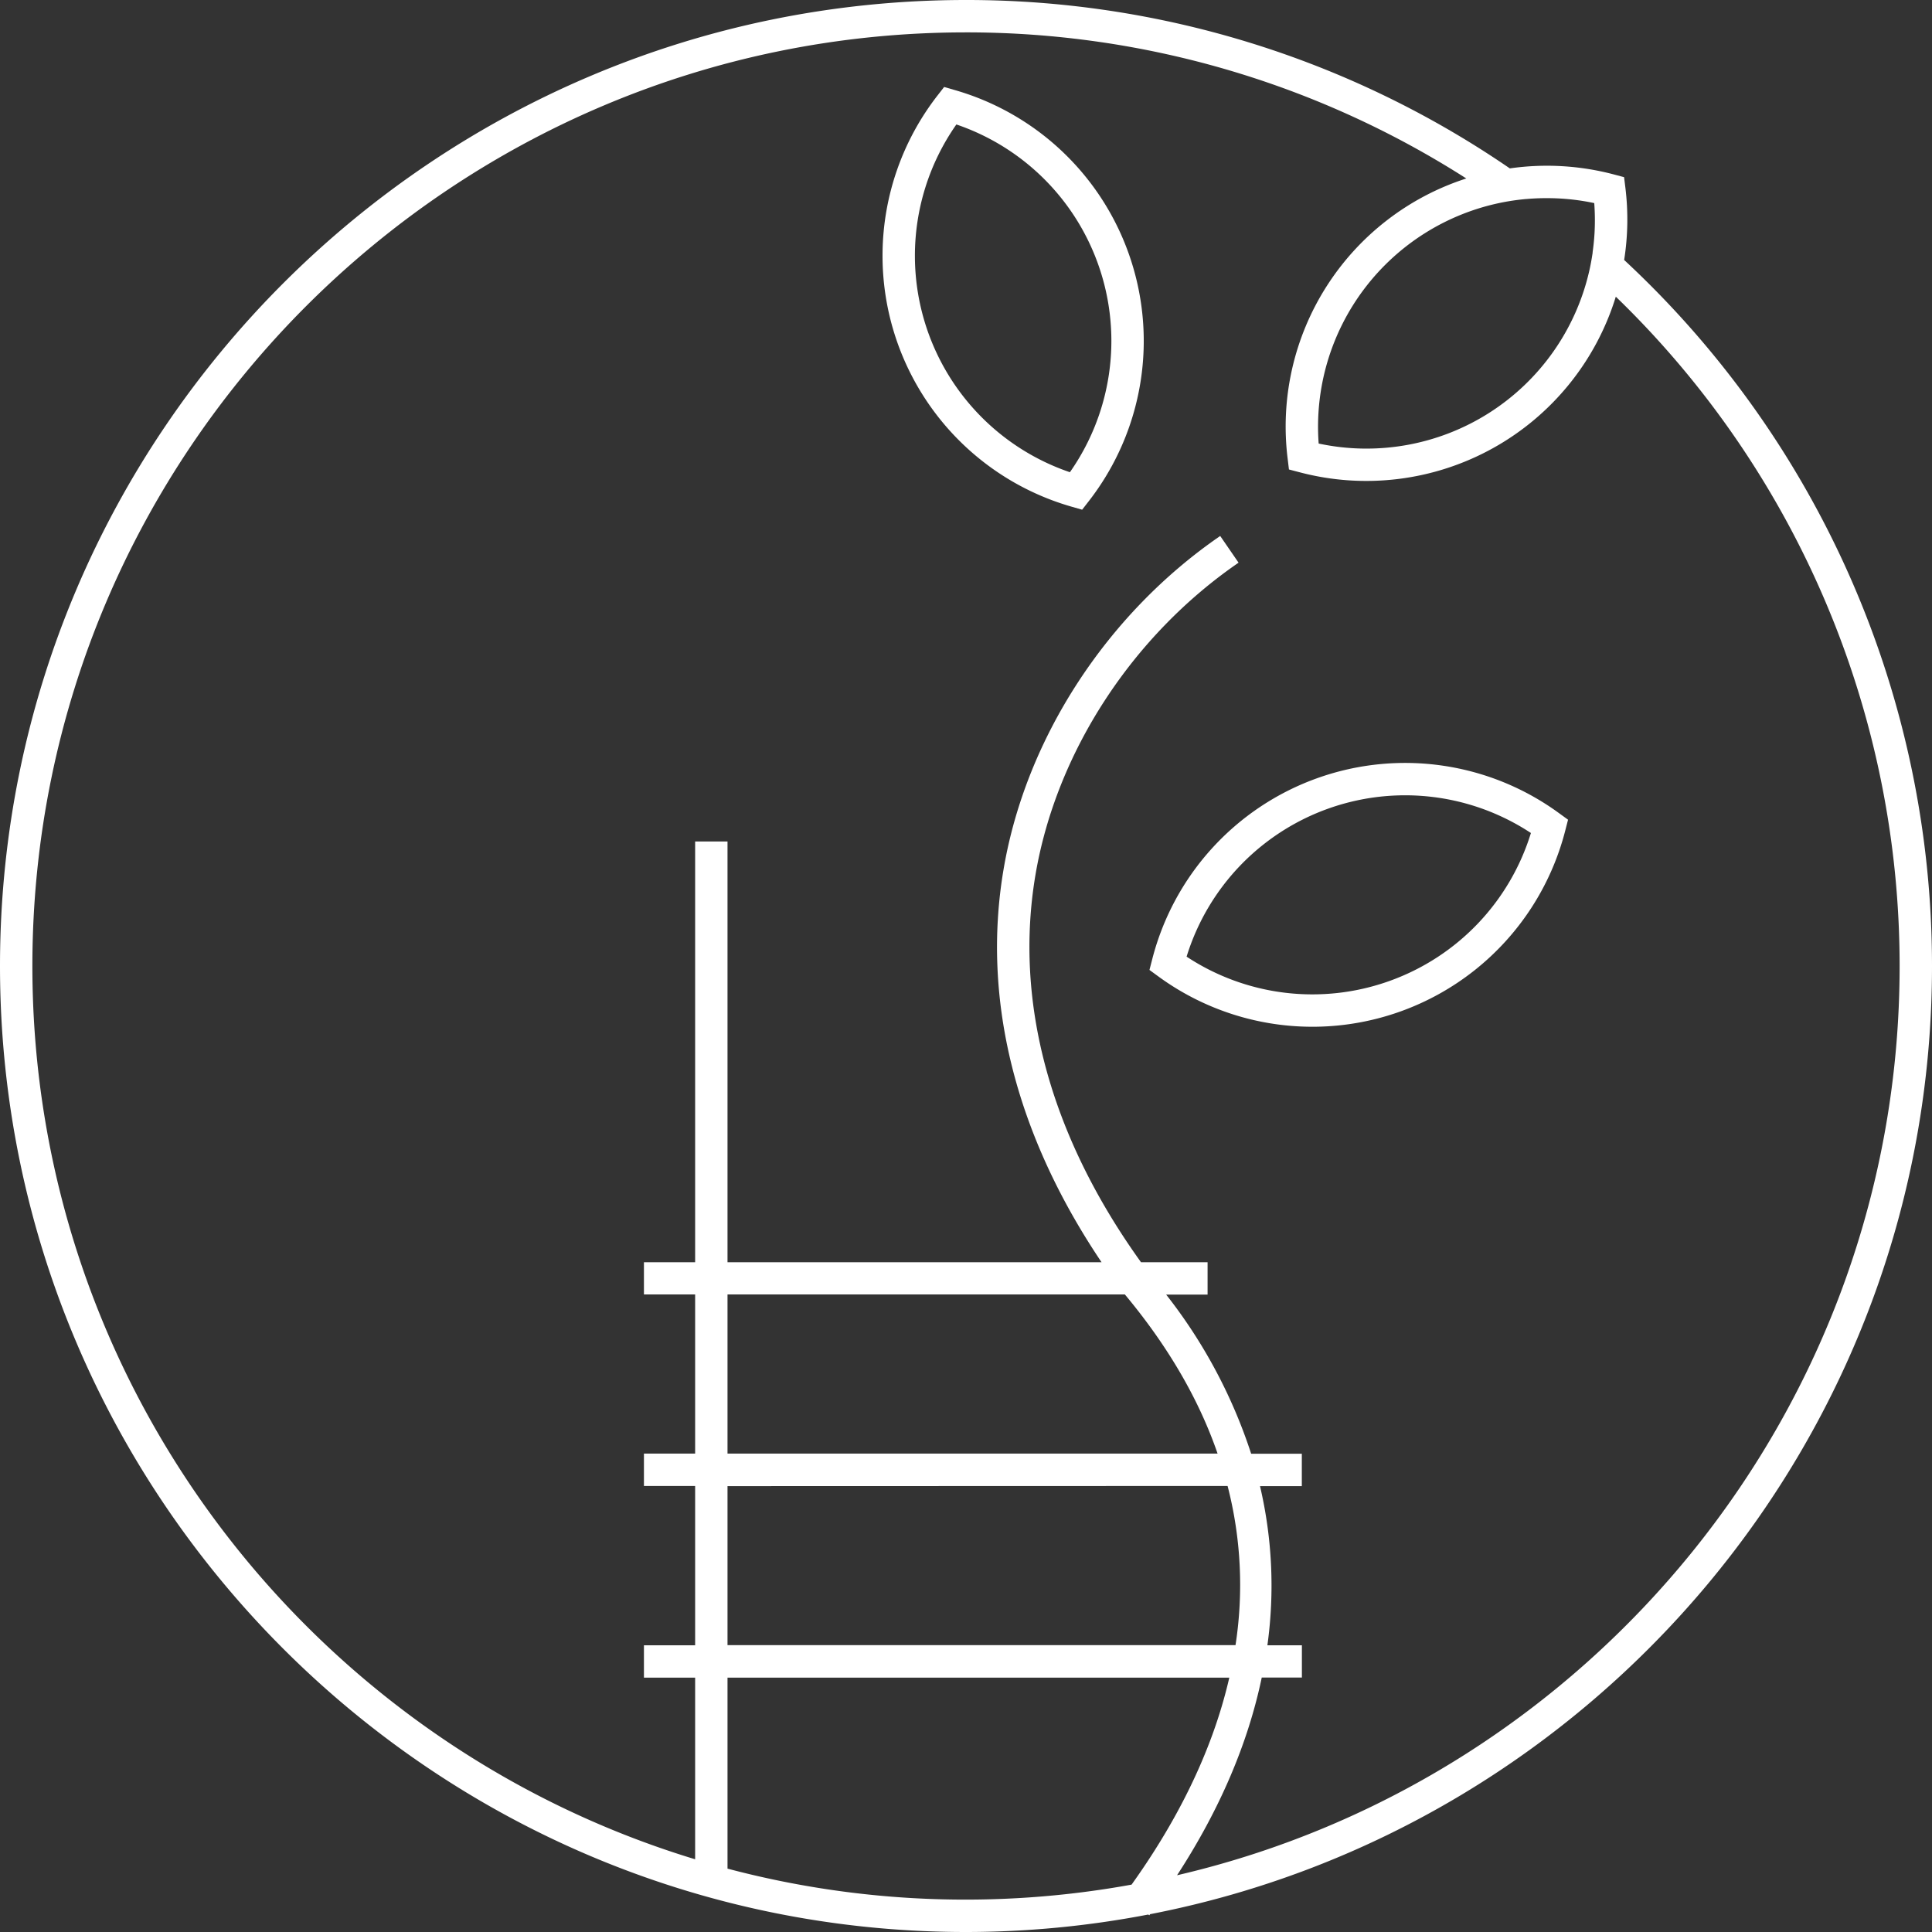
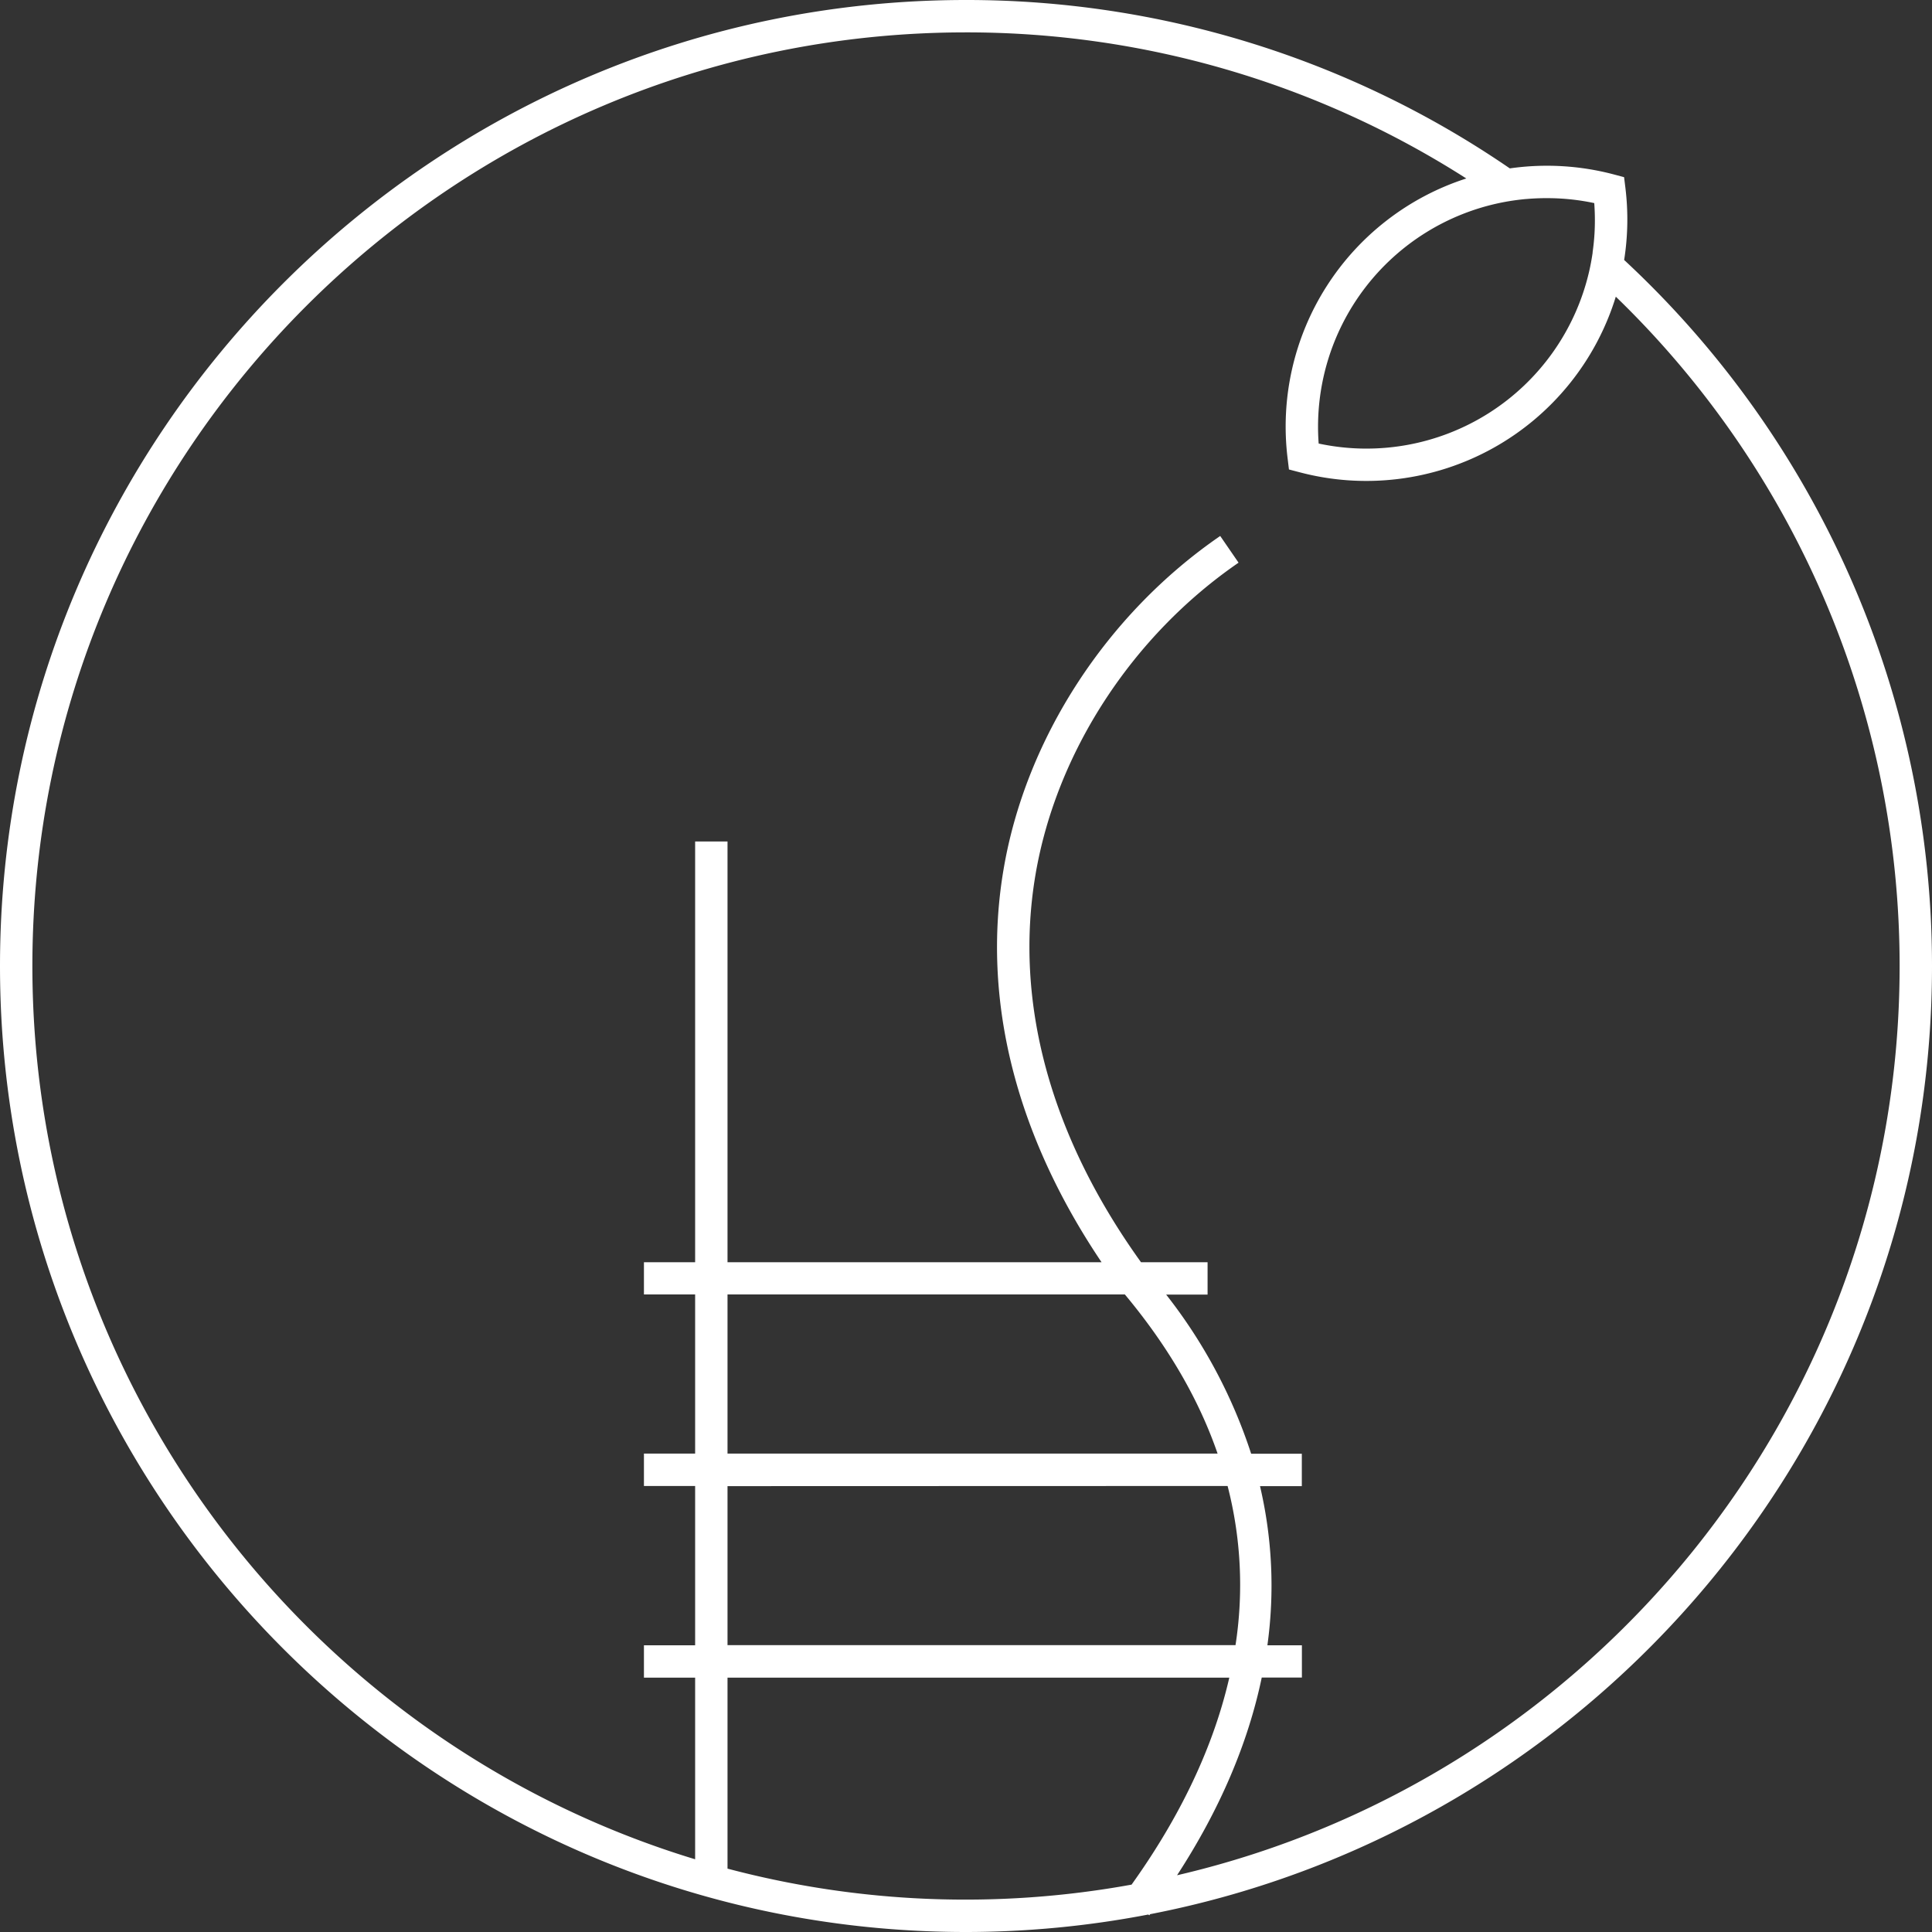
<svg xmlns="http://www.w3.org/2000/svg" id="レイヤー_1" data-name="レイヤー 1" viewBox="0 0 500 500">
  <rect x="0" y="0" width="500" height="500" fill="#333333" stroke="none" />
  <defs>
    <style>.cls-1{fill:#fff;}</style>
  </defs>
  <title>アートボード 1</title>
-   <path class="cls-1" d="M247.07,23.3l-2.73-.79-1.74,2.24a67.56,67.56,0,0,0,34.73,106.38l2.73.78,1.74-2.24A67.55,67.55,0,0,0,247.07,23.3Zm29.82,98.91a59.17,59.17,0,0,1-29.38-90,59.17,59.17,0,0,1,29.38,90Z" />
-   <path class="cls-1" d="M340.82,201.42a67.56,67.56,0,0,0-42.63,46.85l-.71,2.75,2.3,1.68A67.55,67.55,0,0,0,405.1,214.9l.71-2.76-2.3-1.67A67.53,67.53,0,0,0,340.82,201.42Zm18.82,52.44a59.14,59.14,0,0,1-52.55-6.28,59.18,59.18,0,0,1,89.11-32A59.13,59.13,0,0,1,359.64,253.86Z" />
  <path class="cls-1" d="M500,250A249.27,249.27,0,0,0,420.33,67.28a67.34,67.34,0,0,0,.33-18.61l-.35-2.82-2.74-.73a67.72,67.72,0,0,0-26.83-1.54A248.41,248.41,0,0,0,250,0C112.15,0,0,112.15,0,250S112.15,500,250,500a250.23,250.23,0,0,0,47.17-4.52l.27.2.21-.29C412.78,473.08,500,371.55,500,250ZM412.66,60.39c-.1,1.64-.26,3.26-.49,4.86,0,.06,0,.11,0,.17-.24,1.62-.53,3.23-.9,4.82h0a59.14,59.14,0,0,1-70,44.55,59.17,59.17,0,0,1,47.49-62.4h0A59.68,59.68,0,0,1,395,51.5h.07a61.25,61.25,0,0,1,6.36-.21,58.73,58.73,0,0,1,11.16,1.27A60.21,60.21,0,0,1,412.66,60.39ZM188.28,483.6V434.18H318.14c-4.62,20.15-14.4,38.35-25.29,53.56a240.29,240.29,0,0,1-104.57-4.14ZM291.11,335c11.64,13.95,19.37,27.75,24,41.19H188.28V335Zm26.59,49.57a102.33,102.33,0,0,1,2.05,41.19H188.28V384.61Zm-13.05,100.7c11.06-17,18.34-34.14,21.89-51.13h10.39V425.8H328a112.64,112.64,0,0,0-1.91-41.19h10.82v-8.38H323.8a133.64,133.64,0,0,0-22-41.19h10.72v-8.38H295.29c-23.41-32.57-32.88-67.15-27.33-100.15,5.34-31.7,25-61.94,52.58-80.89l-4.75-6.91c-29.42,20.21-50.39,52.51-56.09,86.41-5.65,33.53,3.08,68.41,25.38,101.54h-96.8V217.78H179.9V326.66H166.65V335H179.9v41.19H166.65v8.38H179.9V425.8H166.65v8.38H179.9v47C80.76,451.1,8.38,358.86,8.38,250,8.38,116.77,116.77,8.38,250,8.38A240,240,0,0,1,379.48,46.19a67.45,67.45,0,0,0-46.24,72.49l.34,2.82,2.75.72a67.55,67.55,0,0,0,81.84-45.44A240.85,240.85,0,0,1,491.62,250C491.62,364.43,411.63,460.47,304.65,485.31Z" />
</svg>